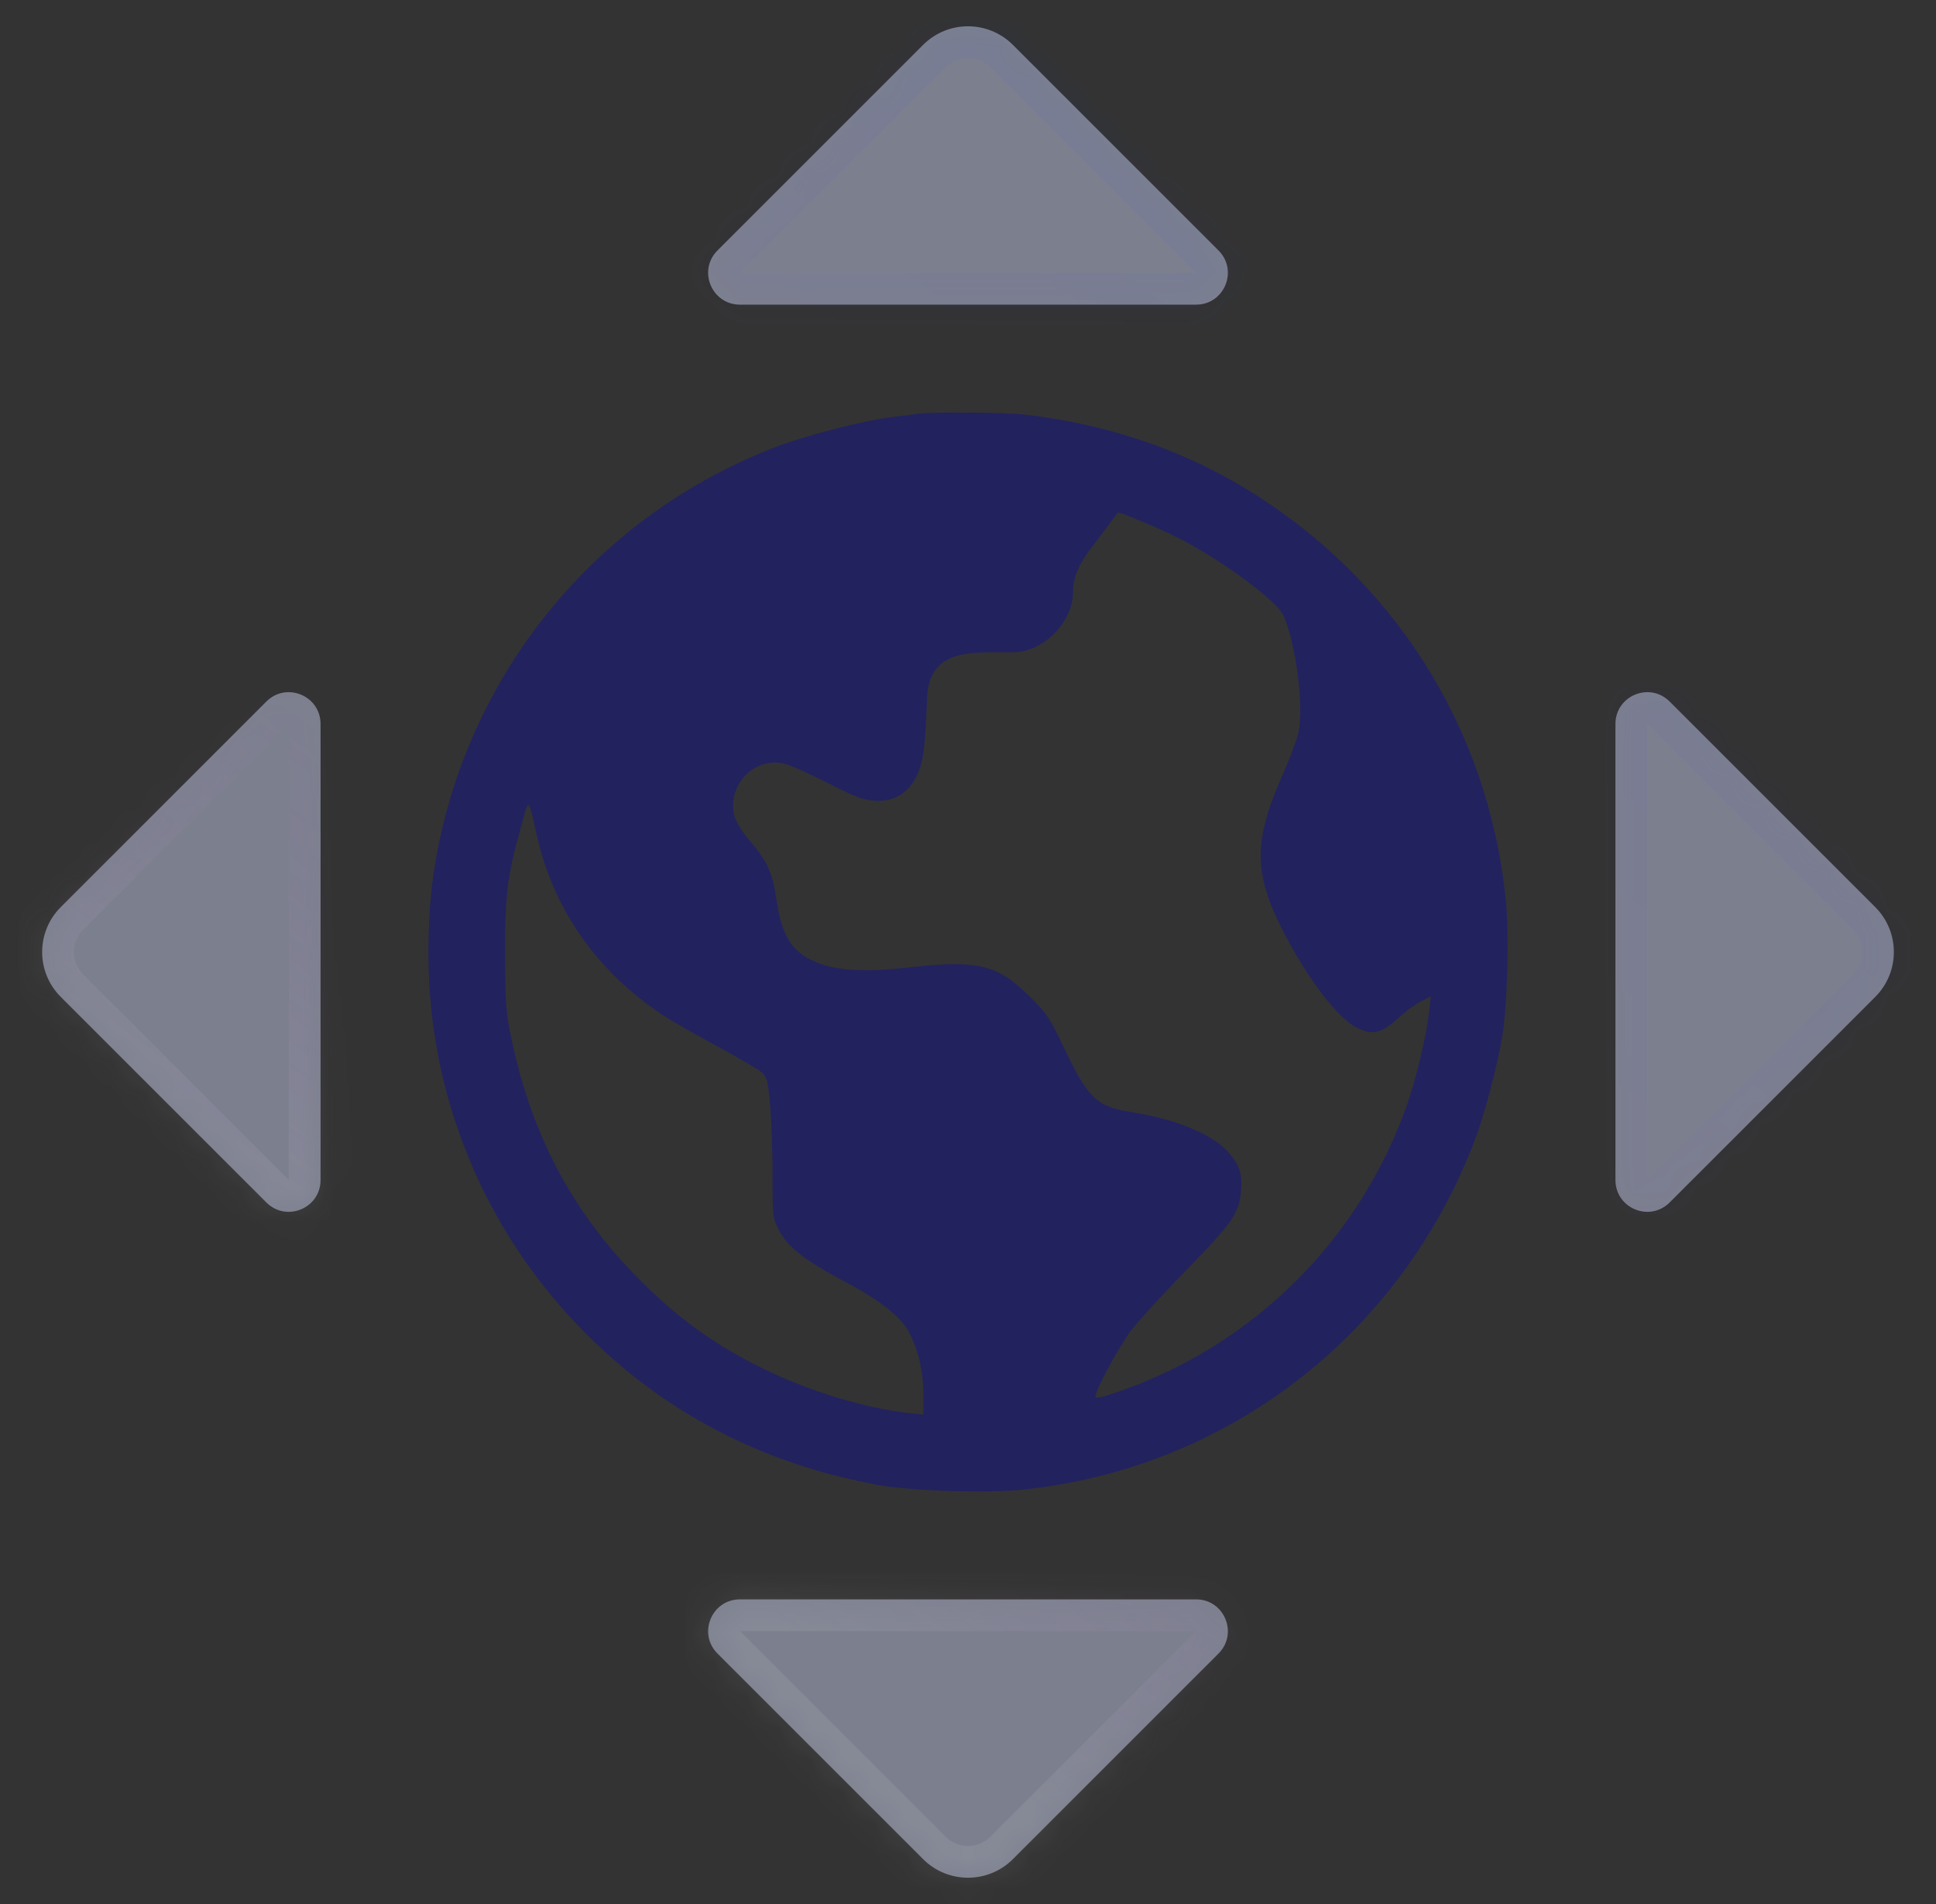
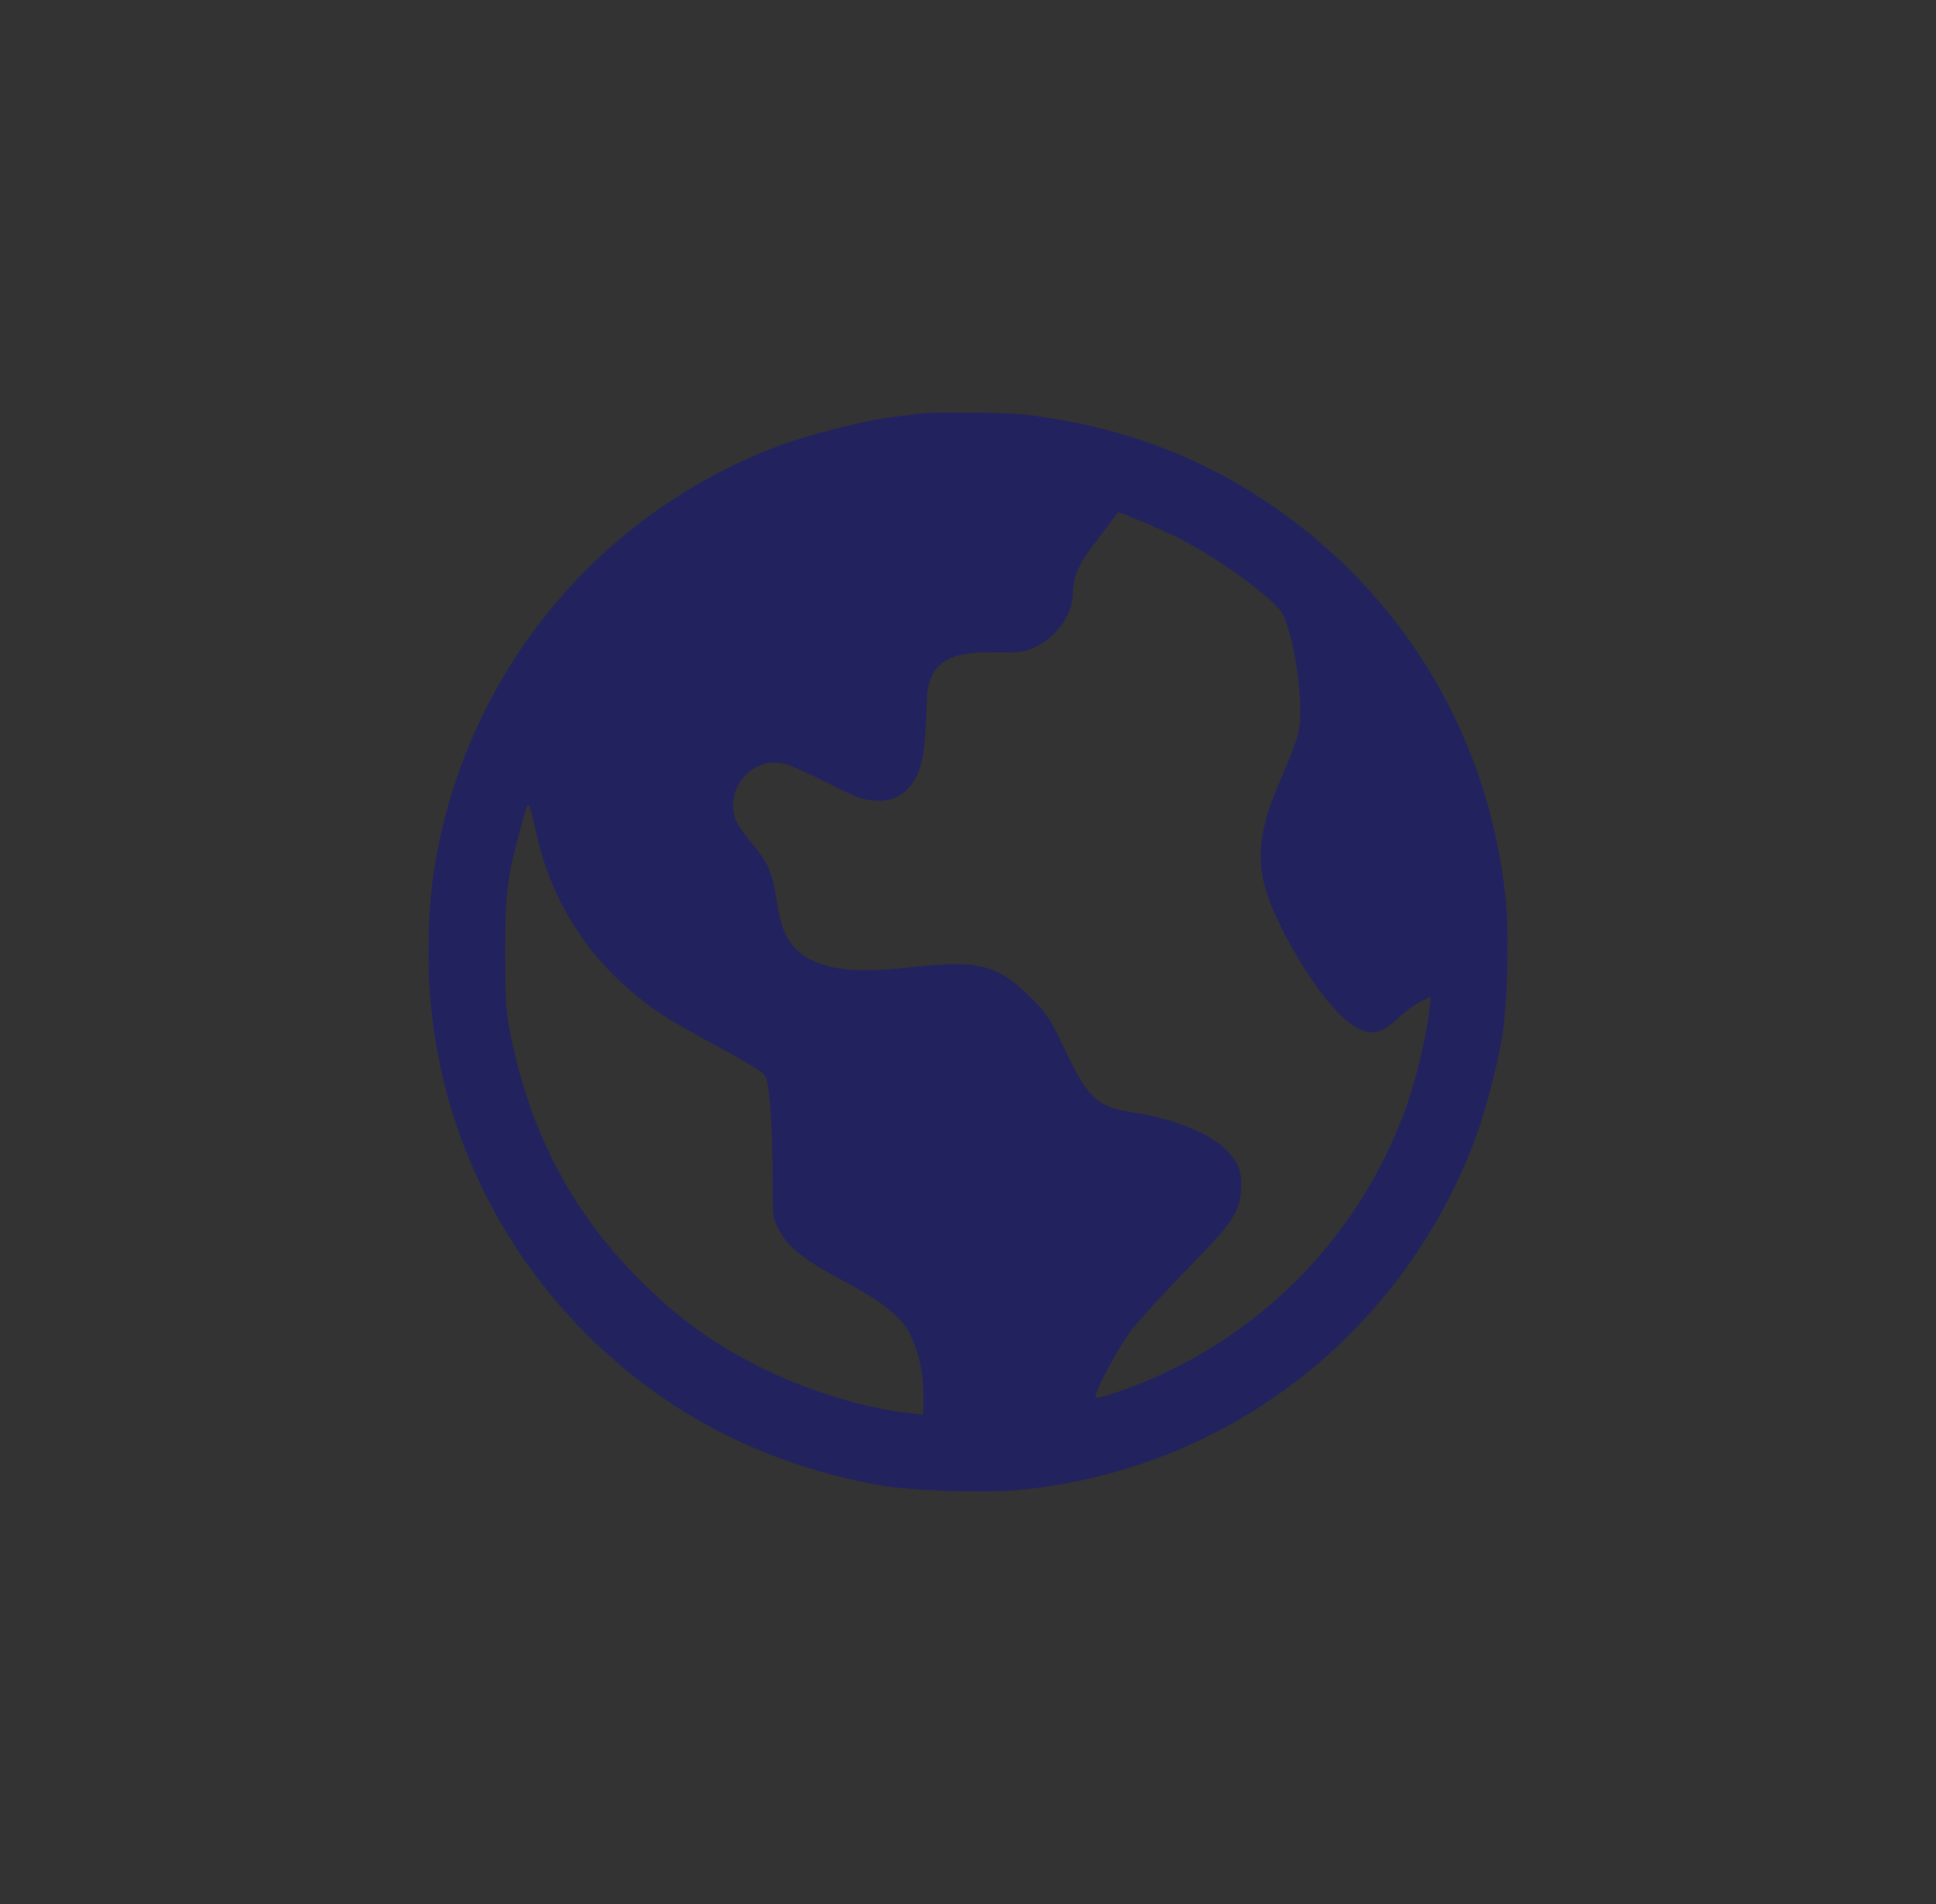
<svg xmlns="http://www.w3.org/2000/svg" width="61" height="60" viewBox="0 0 61 60" fill="none">
  <rect x="0" y="0" width="61" height="60" fill="#333333" stroke="none" />
  <path fill-rule="evenodd" clip-rule="evenodd" d="M28.947 13.037C28.845 13.051 28.46 13.1 28.093 13.145C27.18 13.257 25.367 13.727 24.389 14.106C18.931 16.221 14.953 20.953 13.806 26.694C13.586 27.794 13.5 28.739 13.5 30.064C13.5 34.559 15.279 38.843 18.472 42.037C20.98 44.545 24.048 46.132 27.674 46.796C28.715 46.986 31.064 47.062 32.219 46.943C38.672 46.274 44.103 42.09 46.449 35.979C46.759 35.172 47.168 33.638 47.33 32.674C47.497 31.686 47.554 29.422 47.441 28.325C46.882 22.898 43.886 18.19 39.195 15.364C37.147 14.131 34.851 13.366 32.291 13.064C31.706 12.995 29.367 12.976 28.947 13.037ZM35.748 16.34C36.16 16.5 36.789 16.78 37.145 16.961C38.512 17.659 40.246 18.942 40.444 19.403C40.839 20.319 41.087 22.269 40.912 23.084C40.865 23.305 40.639 23.907 40.411 24.421C39.492 26.498 39.493 27.511 40.417 29.318C41.206 30.86 42.161 32.107 42.777 32.399C43.274 32.635 43.538 32.563 44.105 32.039C44.293 31.864 44.59 31.649 44.765 31.56L45.083 31.397L45.032 31.868C44.952 32.597 44.632 33.952 44.343 34.782C42.867 39.028 39.529 42.363 35.273 43.844C34.709 44.041 34.517 44.082 34.517 44.006C34.517 43.802 35.258 42.428 35.642 41.921C35.858 41.635 36.639 40.783 37.377 40.026C38.86 38.507 39.059 38.212 39.108 37.458C39.141 36.946 39.031 36.657 38.649 36.252C38.152 35.725 36.995 35.255 35.709 35.056C34.561 34.879 34.298 34.637 33.55 33.069C33.078 32.08 32.988 31.944 32.458 31.416C31.43 30.393 30.826 30.244 28.679 30.482C27.345 30.63 26.494 30.599 25.866 30.378C24.992 30.07 24.642 29.565 24.465 28.351C24.34 27.497 24.186 27.156 23.636 26.51C23.401 26.235 23.191 25.903 23.146 25.737C22.886 24.769 23.739 23.847 24.697 24.062C24.878 24.102 25.495 24.375 26.068 24.668C26.916 25.102 27.188 25.206 27.532 25.231C28.09 25.271 28.503 25.069 28.792 24.612C29.073 24.169 29.151 23.683 29.208 22.015C29.262 20.416 30.617 20.556 31.917 20.556C32.861 20.556 33.806 19.611 33.806 18.667C33.806 17.842 34.411 17.27 34.75 16.778L35.222 16.148C35.596 16.25 35.337 16.179 35.748 16.34ZM16.92 26.353C17.45 28.667 18.811 30.609 20.857 31.971C21.125 32.149 21.91 32.6 22.602 32.973C23.294 33.346 23.934 33.723 24.025 33.812C24.166 33.95 24.201 34.101 24.266 34.828C24.307 35.298 24.342 36.288 24.342 37.029C24.343 38.36 24.345 38.381 24.55 38.775C24.825 39.299 25.347 39.71 26.57 40.362C27.795 41.014 28.418 41.513 28.677 42.047C28.959 42.63 29.095 43.249 29.095 43.952V44.578L28.631 44.527C27.271 44.379 25.515 43.846 24.083 43.147C22.485 42.368 21.277 41.487 19.993 40.165C17.999 38.113 16.746 35.722 16.125 32.785C15.936 31.893 15.921 31.686 15.917 30.074C15.913 28.154 15.976 27.642 16.413 26.063C16.676 25.108 16.628 25.08 16.92 26.353Z" fill="#22225F" />
  <mask id="path-3-inside-1_4764_2000" fill="white">
-     <path fill-rule="evenodd" clip-rule="evenodd" d="M10.1 22.814C10.1 21.923 9.023 21.477 8.393 22.107L1.914 28.586C1.133 29.367 1.133 30.633 1.914 31.414L8.393 37.893C9.023 38.523 10.1 38.077 10.1 37.186L10.1 22.814ZM23.314 50.4C22.424 50.4 21.977 51.477 22.607 52.107L29.086 58.586C29.867 59.367 31.133 59.367 31.914 58.586L38.393 52.107C39.023 51.477 38.577 50.4 37.686 50.4L23.314 50.4ZM50.9 37.186C50.9 38.077 51.977 38.523 52.607 37.893L59.086 31.414C59.867 30.633 59.867 29.367 59.086 28.586L52.607 22.107C51.977 21.477 50.9 21.923 50.9 22.814L50.9 37.186ZM37.686 9.6C38.577 9.6 39.023 8.523 38.393 7.893L31.914 1.414C31.133 0.633 29.867 0.633 29.086 1.414L22.607 7.893C21.977 8.523 22.423 9.6 23.314 9.6L37.686 9.6Z" />
-   </mask>
-   <path fill-rule="evenodd" clip-rule="evenodd" d="M10.1 22.814C10.1 21.923 9.023 21.477 8.393 22.107L1.914 28.586C1.133 29.367 1.133 30.633 1.914 31.414L8.393 37.893C9.023 38.523 10.1 38.077 10.1 37.186L10.1 22.814ZM23.314 50.4C22.424 50.4 21.977 51.477 22.607 52.107L29.086 58.586C29.867 59.367 31.133 59.367 31.914 58.586L38.393 52.107C39.023 51.477 38.577 50.4 37.686 50.4L23.314 50.4ZM50.9 37.186C50.9 38.077 51.977 38.523 52.607 37.893L59.086 31.414C59.867 30.633 59.867 29.367 59.086 28.586L52.607 22.107C51.977 21.477 50.9 21.923 50.9 22.814L50.9 37.186ZM37.686 9.6C38.577 9.6 39.023 8.523 38.393 7.893L31.914 1.414C31.133 0.633 29.867 0.633 29.086 1.414L22.607 7.893C21.977 8.523 22.423 9.6 23.314 9.6L37.686 9.6Z" fill="#C6CEEB" fill-opacity="0.5" />
-   <path d="M29.086 58.586L29.793 57.879L29.086 58.586ZM31.914 58.586L31.207 57.879L31.914 58.586ZM37.686 9.6L37.686 8.6L37.686 9.6ZM50.9 37.186H49.9H50.9ZM37.686 50.4L37.686 49.4L37.686 50.4ZM23.314 50.4L23.314 51.4L23.314 50.4ZM2.622 29.293L9.1 22.814L7.686 21.4L1.207 27.879L2.622 29.293ZM2.622 30.707C2.231 30.317 2.231 29.683 2.622 29.293L1.207 27.879C0.036 29.05 0.036 30.95 1.207 32.121L2.622 30.707ZM9.1 37.186L2.622 30.707L1.207 32.121L7.686 38.6L9.1 37.186ZM11.1 37.186L11.1 22.814L9.1 22.814L9.1 37.186L11.1 37.186ZM29.793 57.879L23.314 51.4L21.9 52.814L28.379 59.293L29.793 57.879ZM31.207 57.879C30.817 58.269 30.183 58.269 29.793 57.879L28.379 59.293C29.55 60.464 31.45 60.464 32.621 59.293L31.207 57.879ZM37.686 51.4L31.207 57.879L32.621 59.293L39.1 52.814L37.686 51.4ZM37.686 49.4L23.314 49.4L23.314 51.4L37.686 51.4L37.686 49.4ZM58.379 30.707L51.9 37.186L53.314 38.6L59.793 32.121L58.379 30.707ZM58.379 29.293C58.769 29.683 58.769 30.317 58.379 30.707L59.793 32.121C60.964 30.95 60.964 29.05 59.793 27.879L58.379 29.293ZM51.9 22.814L58.379 29.293L59.793 27.879L53.314 21.4L51.9 22.814ZM49.9 22.814L49.9 37.186L51.9 37.186L51.9 22.814L49.9 22.814ZM31.207 2.121L37.686 8.6L39.1 7.186L32.621 0.707L31.207 2.121ZM29.793 2.121C30.183 1.731 30.817 1.731 31.207 2.121L32.621 0.707C31.45 -0.464 29.55 -0.464 28.379 0.707L29.793 2.121ZM23.314 8.6L29.793 2.121L28.379 0.707L21.9 7.186L23.314 8.6ZM23.314 10.6L37.686 10.6L37.686 8.6L23.314 8.6L23.314 10.6ZM21.9 7.186C20.64 8.446 21.532 10.6 23.314 10.6L23.314 8.6L23.314 8.6L21.9 7.186ZM37.686 8.6L37.686 8.6L37.686 10.6C39.468 10.6 40.36 8.446 39.1 7.186L37.686 8.6ZM53.314 21.4C52.054 20.14 49.9 21.032 49.9 22.814L51.9 22.814L53.314 21.4ZM51.9 37.186L51.9 37.186L49.9 37.186C49.9 38.968 52.054 39.86 53.314 38.6L51.9 37.186ZM39.1 52.814C40.36 51.554 39.468 49.4 37.686 49.4L37.686 51.4L37.686 51.4L39.1 52.814ZM23.314 51.4L23.314 51.4L23.314 49.4C21.533 49.4 20.64 51.554 21.9 52.814L23.314 51.4ZM7.686 38.6C8.946 39.86 11.1 38.968 11.1 37.186L9.1 37.186L9.1 37.186L7.686 38.6ZM9.1 22.814L9.1 22.814L11.1 22.814C11.1 21.032 8.946 20.14 7.686 21.4L9.1 22.814Z" fill="url(#paint0_linear_4764_2000)" fill-opacity="0.15" mask="url(#path-3-inside-1_4764_2000)" />
+     </mask>
  <defs>
    <linearGradient id="paint0_linear_4764_2000" x1="29.2" y1="54.7" x2="55.469" y2="18.639" gradientUnits="userSpaceOnUse">
      <stop stop-color="white" stop-opacity="0.55" />
      <stop offset="0.349" stop-color="#C82BFF" stop-opacity="0.05" />
      <stop offset="1" stop-color="#1936FF" stop-opacity="0.356" />
    </linearGradient>
  </defs>
</svg>